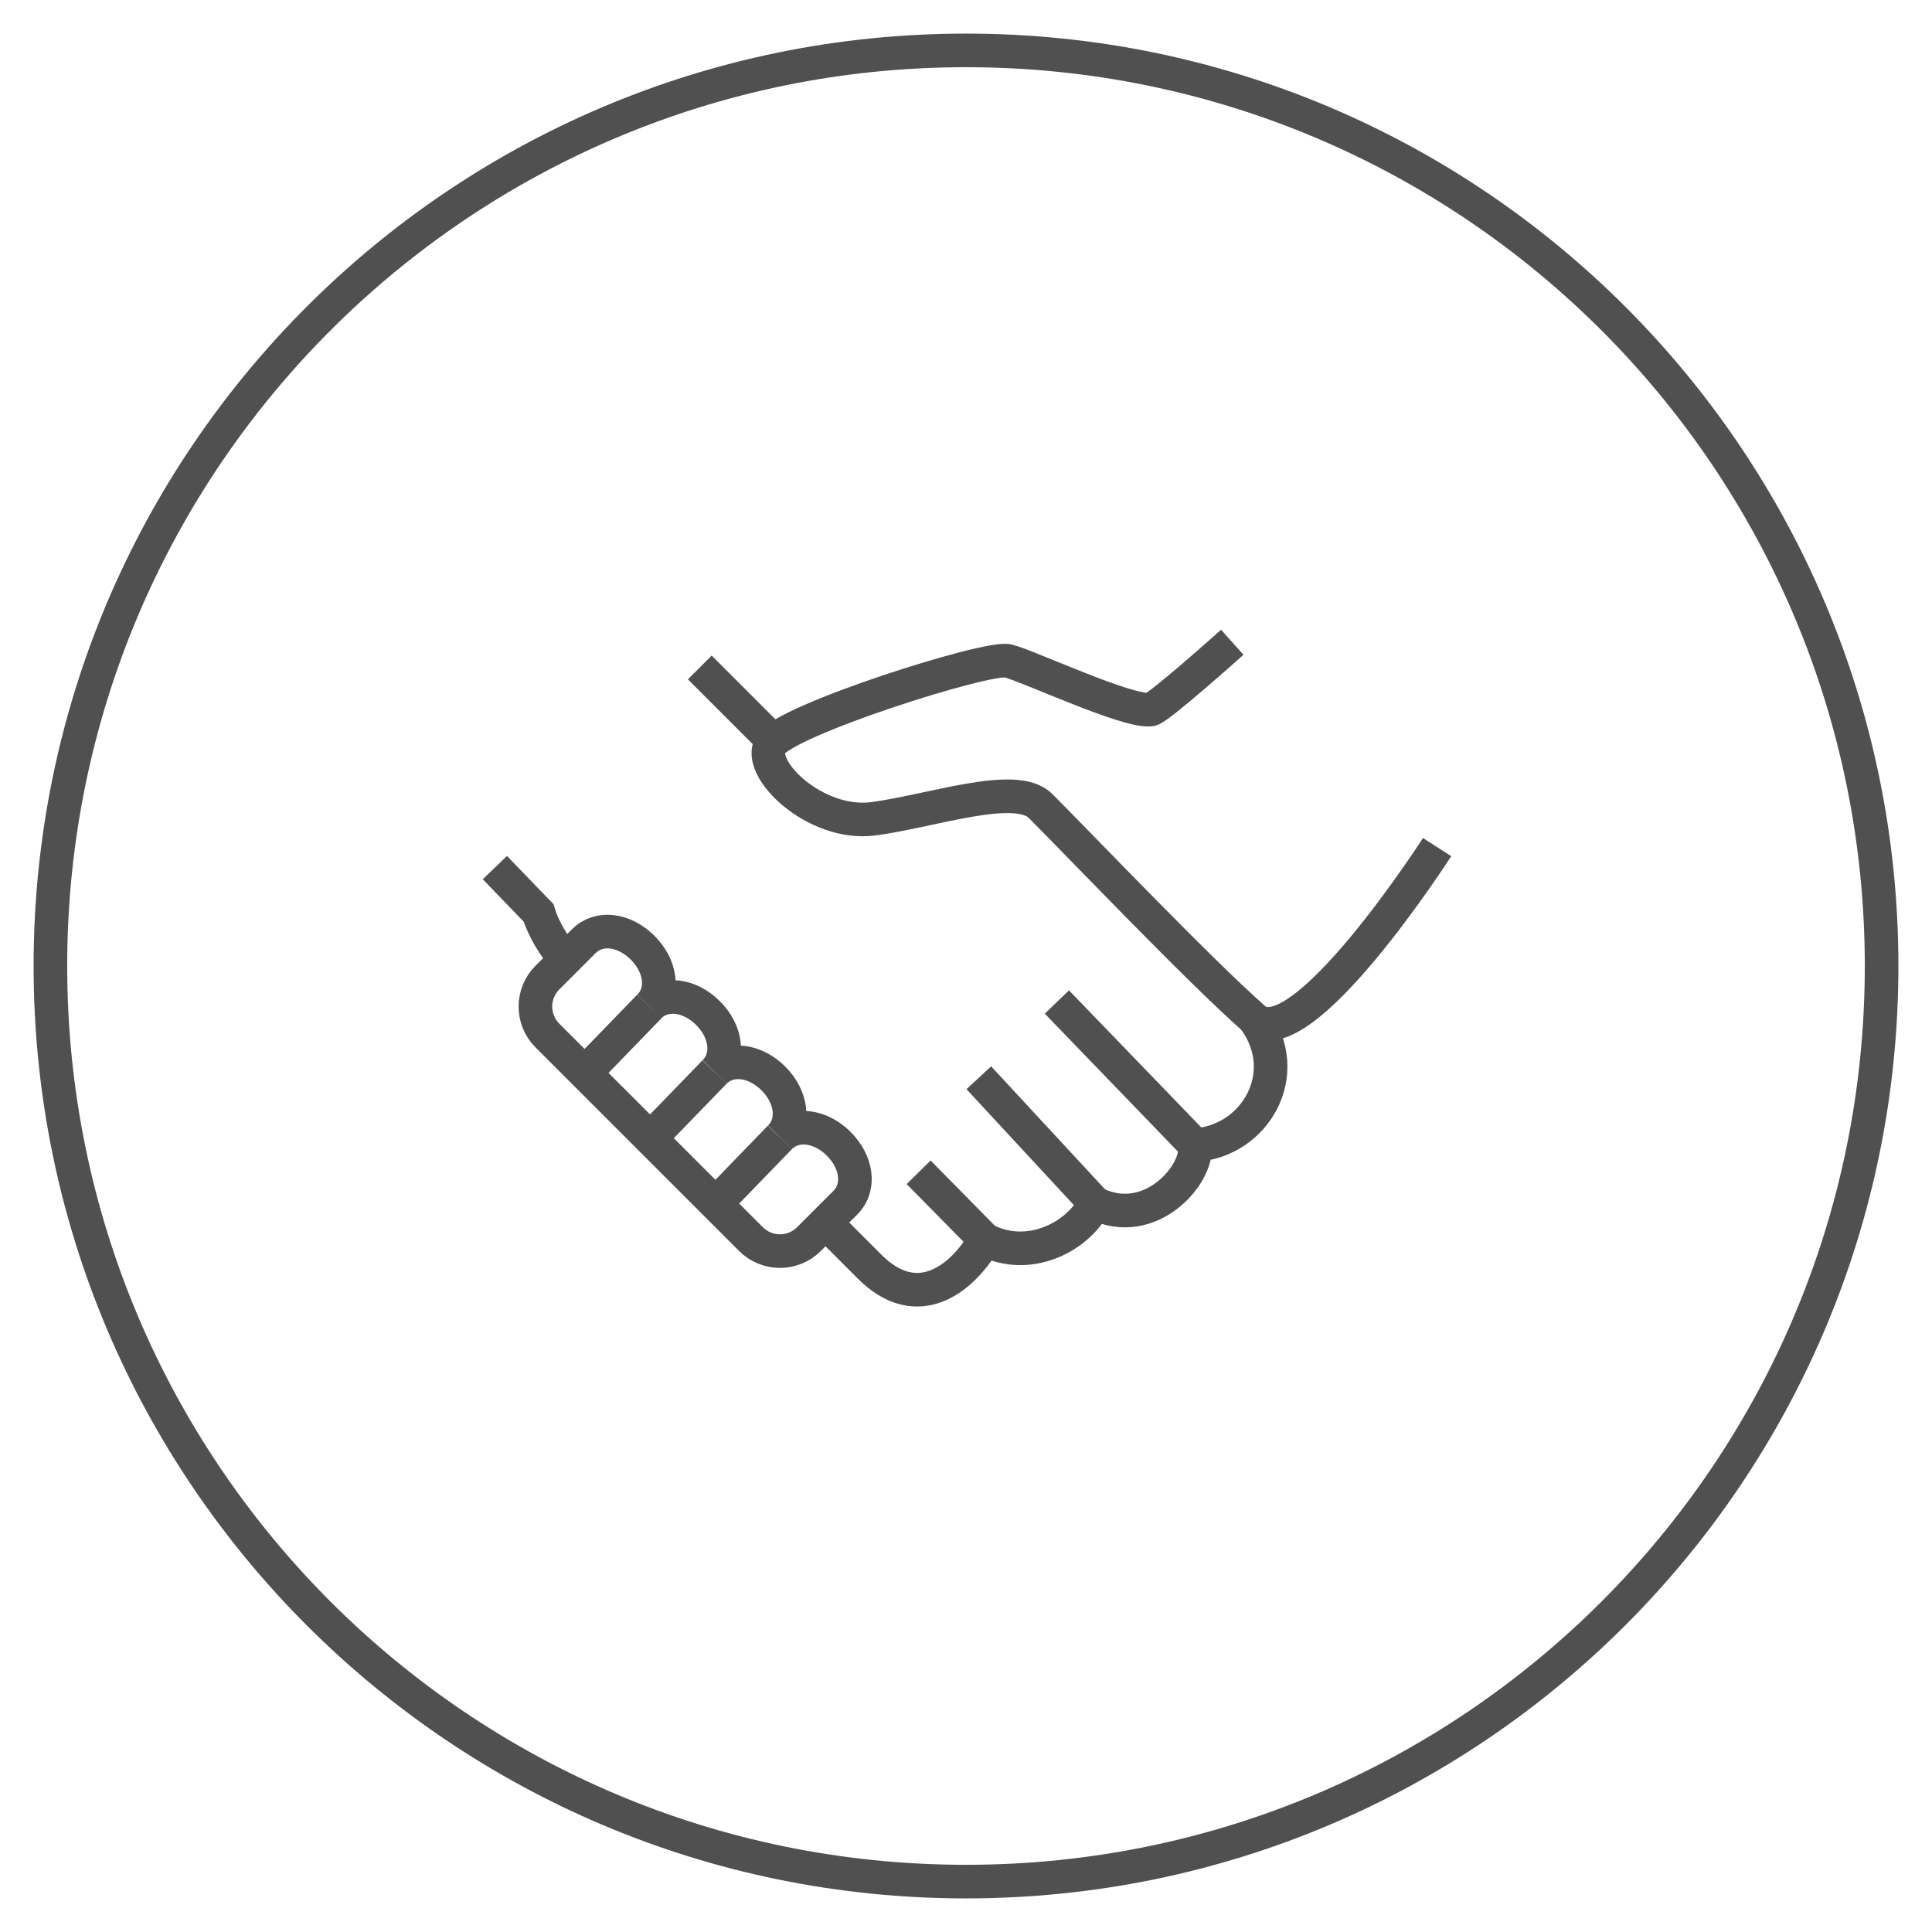
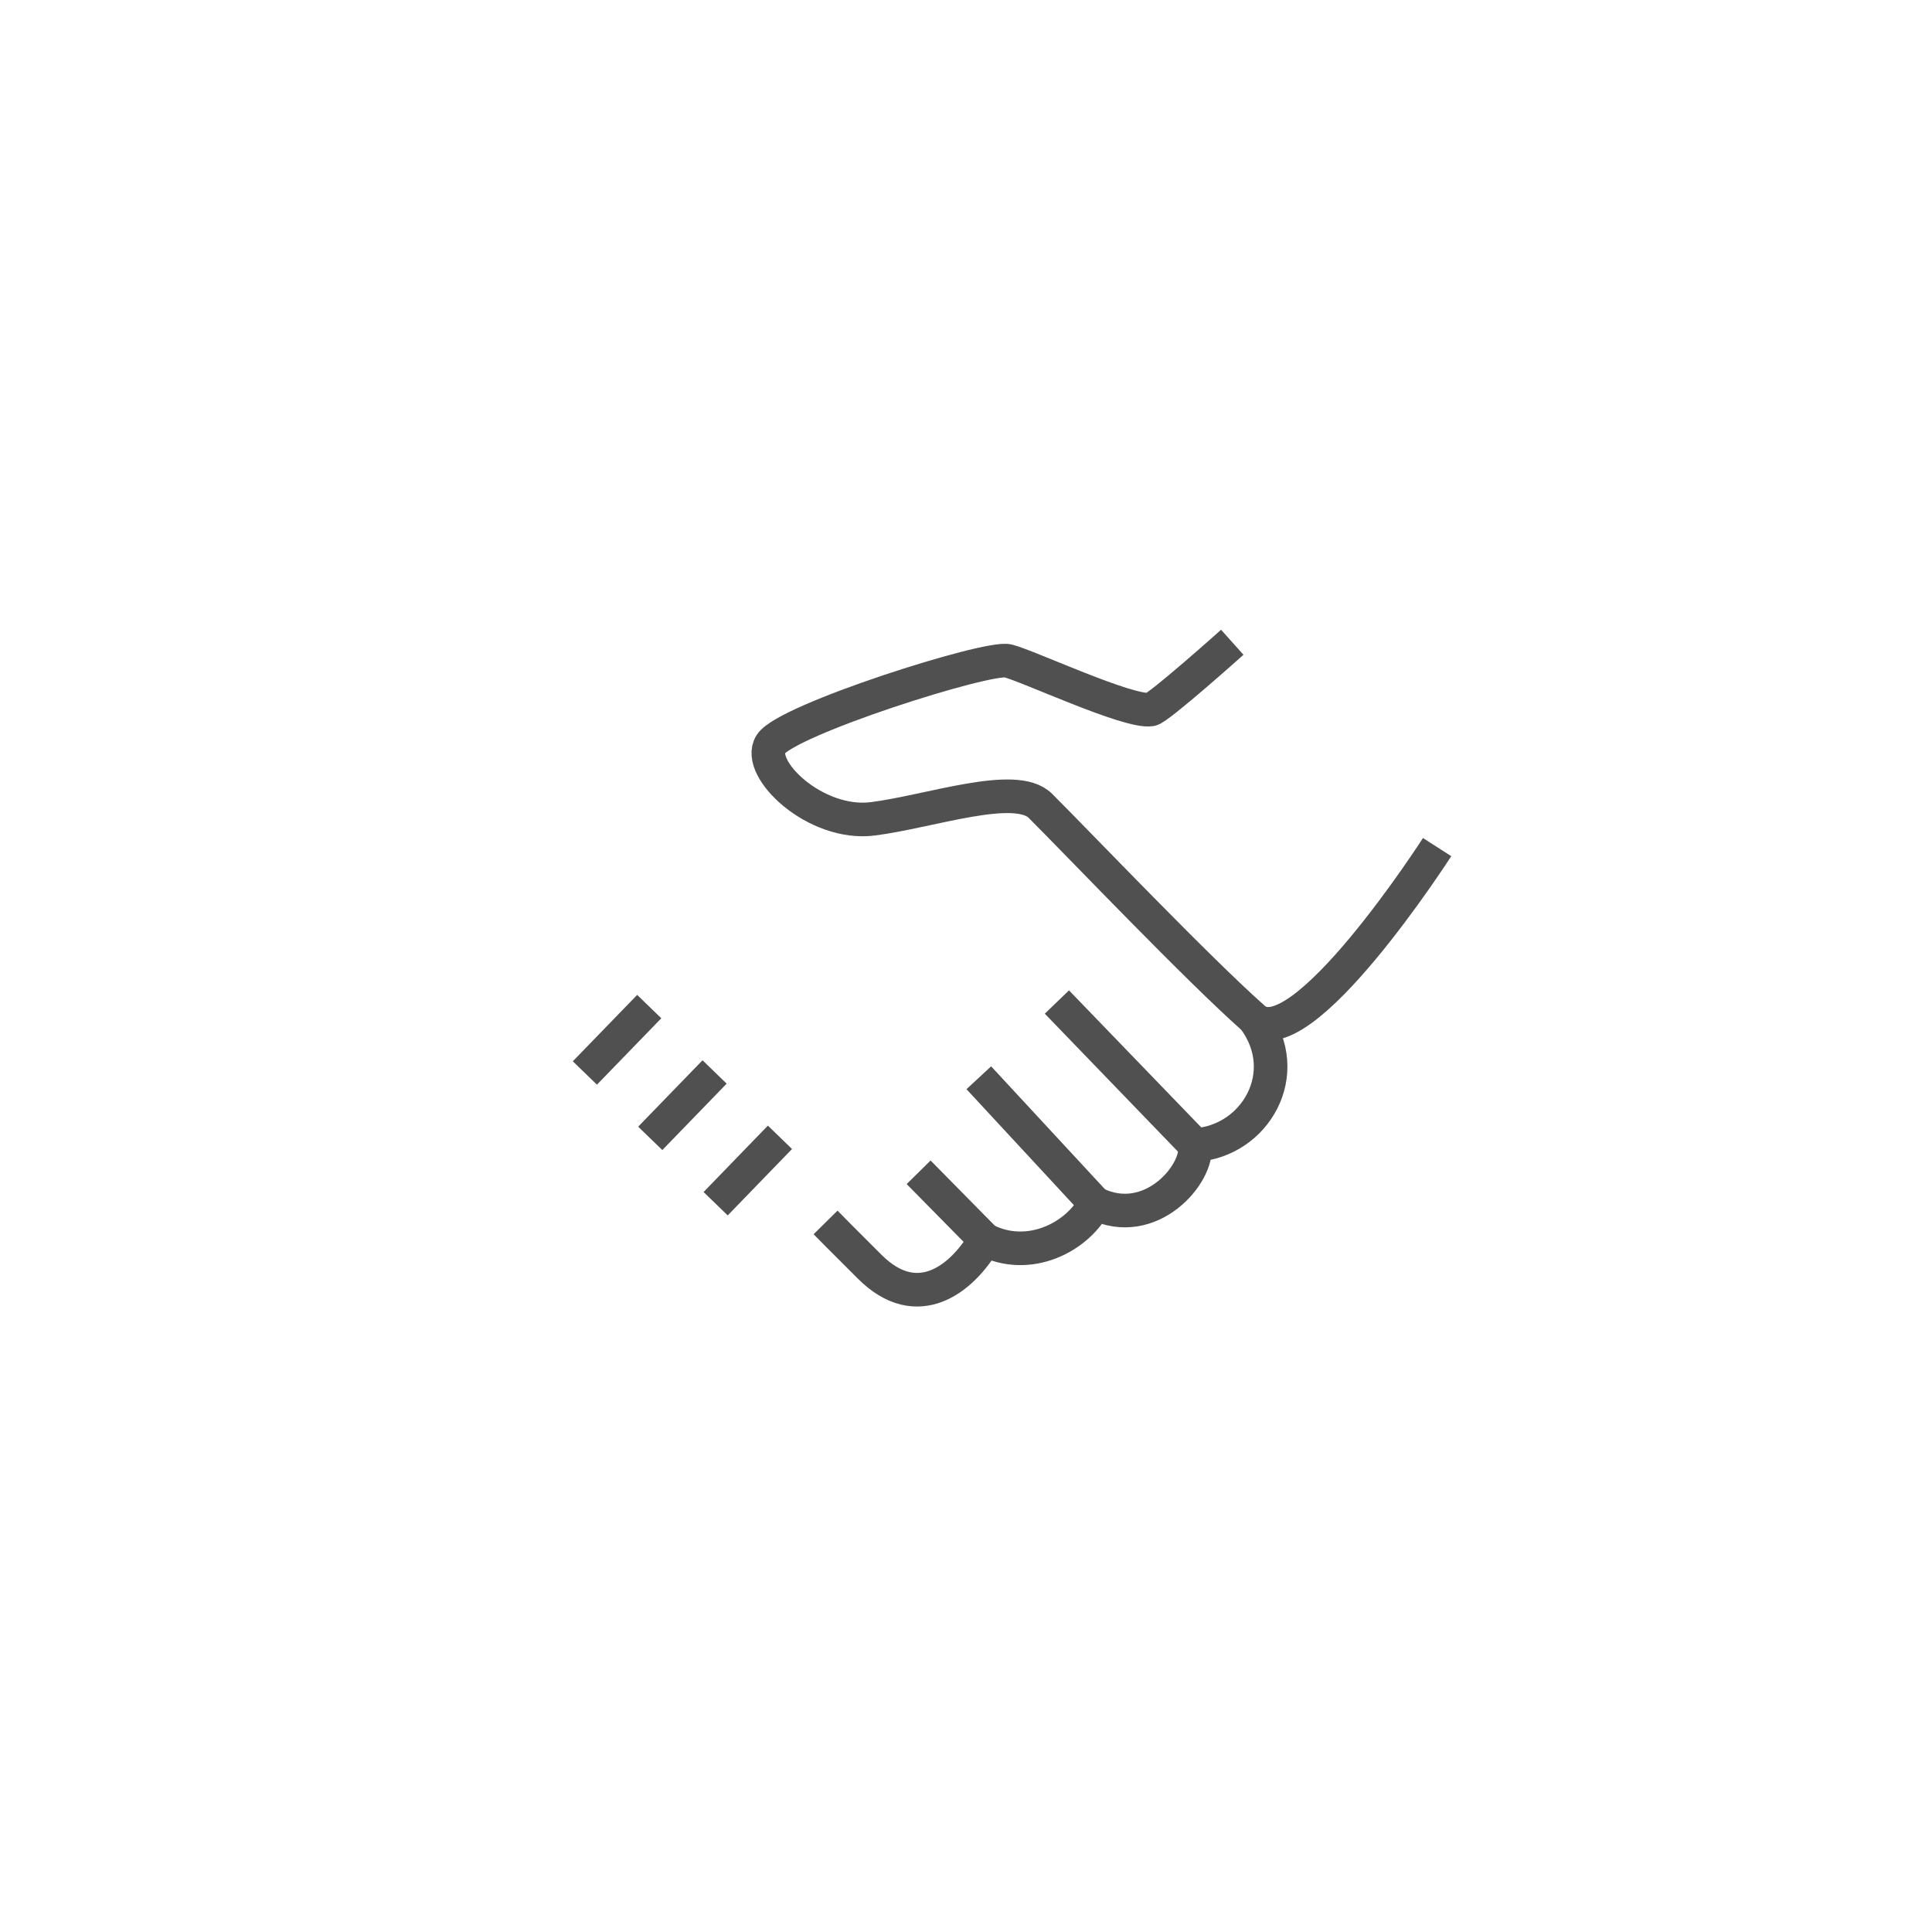
<svg xmlns="http://www.w3.org/2000/svg" version="1.1" id="圖層_1" x="0px" y="0px" width="115px" height="115px" viewBox="0 0 115 115" enable-background="new 0 0 115 115" xml:space="preserve">
-   <path fill="none" stroke="#515050" stroke-width="2" stroke-miterlimit="10" d="M3,57.5C3,27.4,27.4,3,57.5,3S112,27.4,112,57.5  S87.6,112,57.5,112S3,87.6,3,57.5" />
  <g>
    <path fill="none" stroke="#515050" stroke-width="2" stroke-miterlimit="10" d="M73.35,38.23c0,0-4.393,3.933-4.85,4.003   c-1.332,0.207-7.299-2.596-8.504-2.895s-13.229,3.519-14.123,4.966c-0.893,1.449,2.658,4.871,6.08,4.436   c3.418-0.435,8.498-2.252,9.977-0.772c2.398,2.399,9.398,9.741,12.707,12.661c2.773,2.449,10.906-10.206,10.906-10.206" />
    <line fill="none" stroke="#515050" stroke-width="2" stroke-miterlimit="10" x1="58.631" y1="73.789" x2="54.68" y2="69.779" />
    <line fill="none" stroke="#515050" stroke-width="2" stroke-miterlimit="10" x1="65.182" y1="71.623" x2="58.262" y2="64.152" />
    <line fill="none" stroke="#515050" stroke-width="2" stroke-miterlimit="10" x1="71.127" y1="68.157" x2="62.91" y2="59.644" />
-     <path fill="none" stroke="#515050" stroke-width="2" stroke-miterlimit="10" d="M44.701,73.756c0.953,0.953,2.496,0.953,3.449,0   l2.168-2.167c0.92-0.922,0.686-2.428-0.389-3.502c-1.076-1.075-2.582-1.311-3.504-0.39c0.922-0.921,0.686-2.428-0.389-3.502   c-1.076-1.074-2.58-1.311-3.502-0.389c0.922-0.922,0.686-2.428-0.389-3.502c-1.076-1.075-2.58-1.311-3.502-0.39   c0.922-0.921,0.686-2.428-0.391-3.502c-1.074-1.075-2.58-1.311-3.502-0.389l-2.166,2.167c-0.953,0.951-0.953,2.495,0,3.448   L44.701,73.756z" />
    <path fill="none" stroke="#515050" stroke-width="2" stroke-miterlimit="10" d="M49.141,72.764l0.76,0.77l1.863,1.863   c2.842,2.844,5.498,0.752,6.867-1.607c2.604,1.344,5.516-0.142,6.551-2.166c3.297,1.628,6.182-1.742,5.945-3.466   c3.561-0.21,5.953-4.257,3.51-7.528" />
-     <path fill="none" stroke="#515050" stroke-width="2" stroke-miterlimit="10" d="M29.457,51.643l2.604,2.699   c0.277,0.951,0.918,1.973,1.588,2.787" />
-     <line fill="none" stroke="#515050" stroke-width="2" stroke-miterlimit="10" x1="46.041" y1="44.117" x2="41.654" y2="39.729" />
-     <line fill="none" stroke="#515050" stroke-width="2" stroke-miterlimit="10" x1="38.645" y1="59.915" x2="34.814" y2="63.868" />
    <line fill="none" stroke="#515050" stroke-width="2" stroke-miterlimit="10" x1="38.645" y1="59.915" x2="34.814" y2="63.868" />
    <line fill="none" stroke="#515050" stroke-width="2" stroke-miterlimit="10" x1="42.535" y1="63.807" x2="38.705" y2="67.76" />
    <line fill="none" stroke="#515050" stroke-width="2" stroke-miterlimit="10" x1="46.426" y1="67.697" x2="42.598" y2="71.65" />
  </g>
</svg>